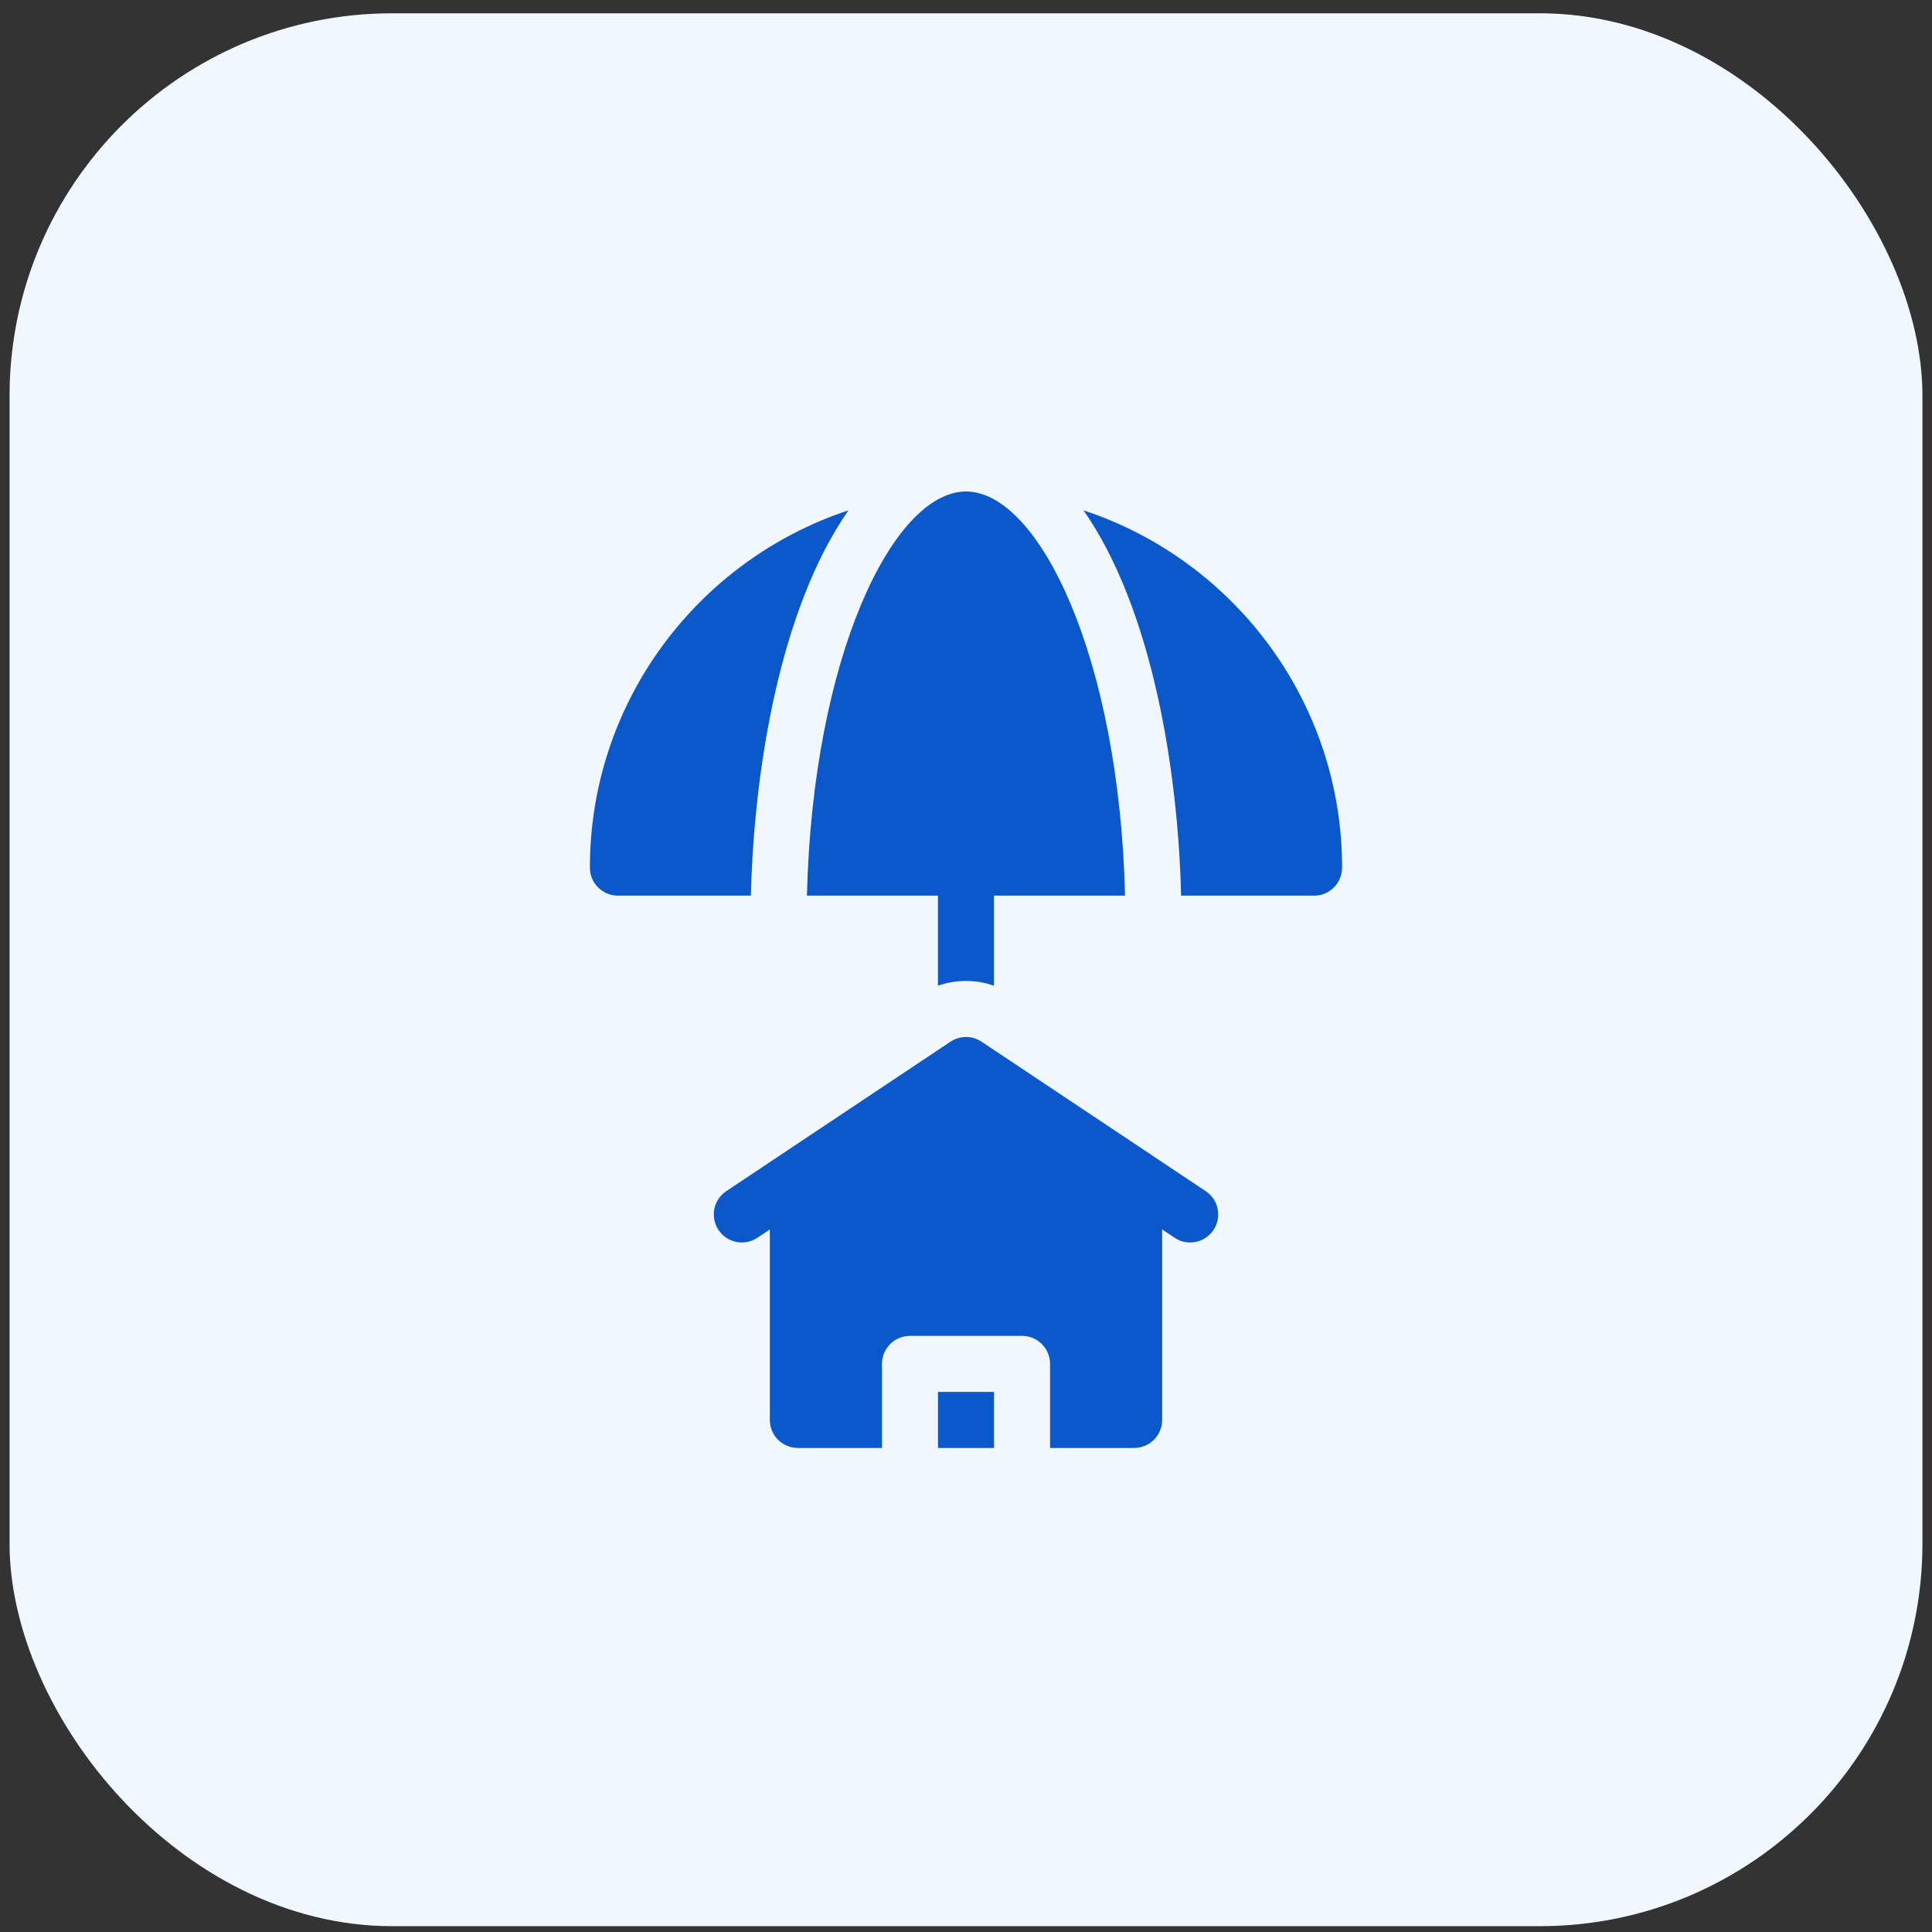
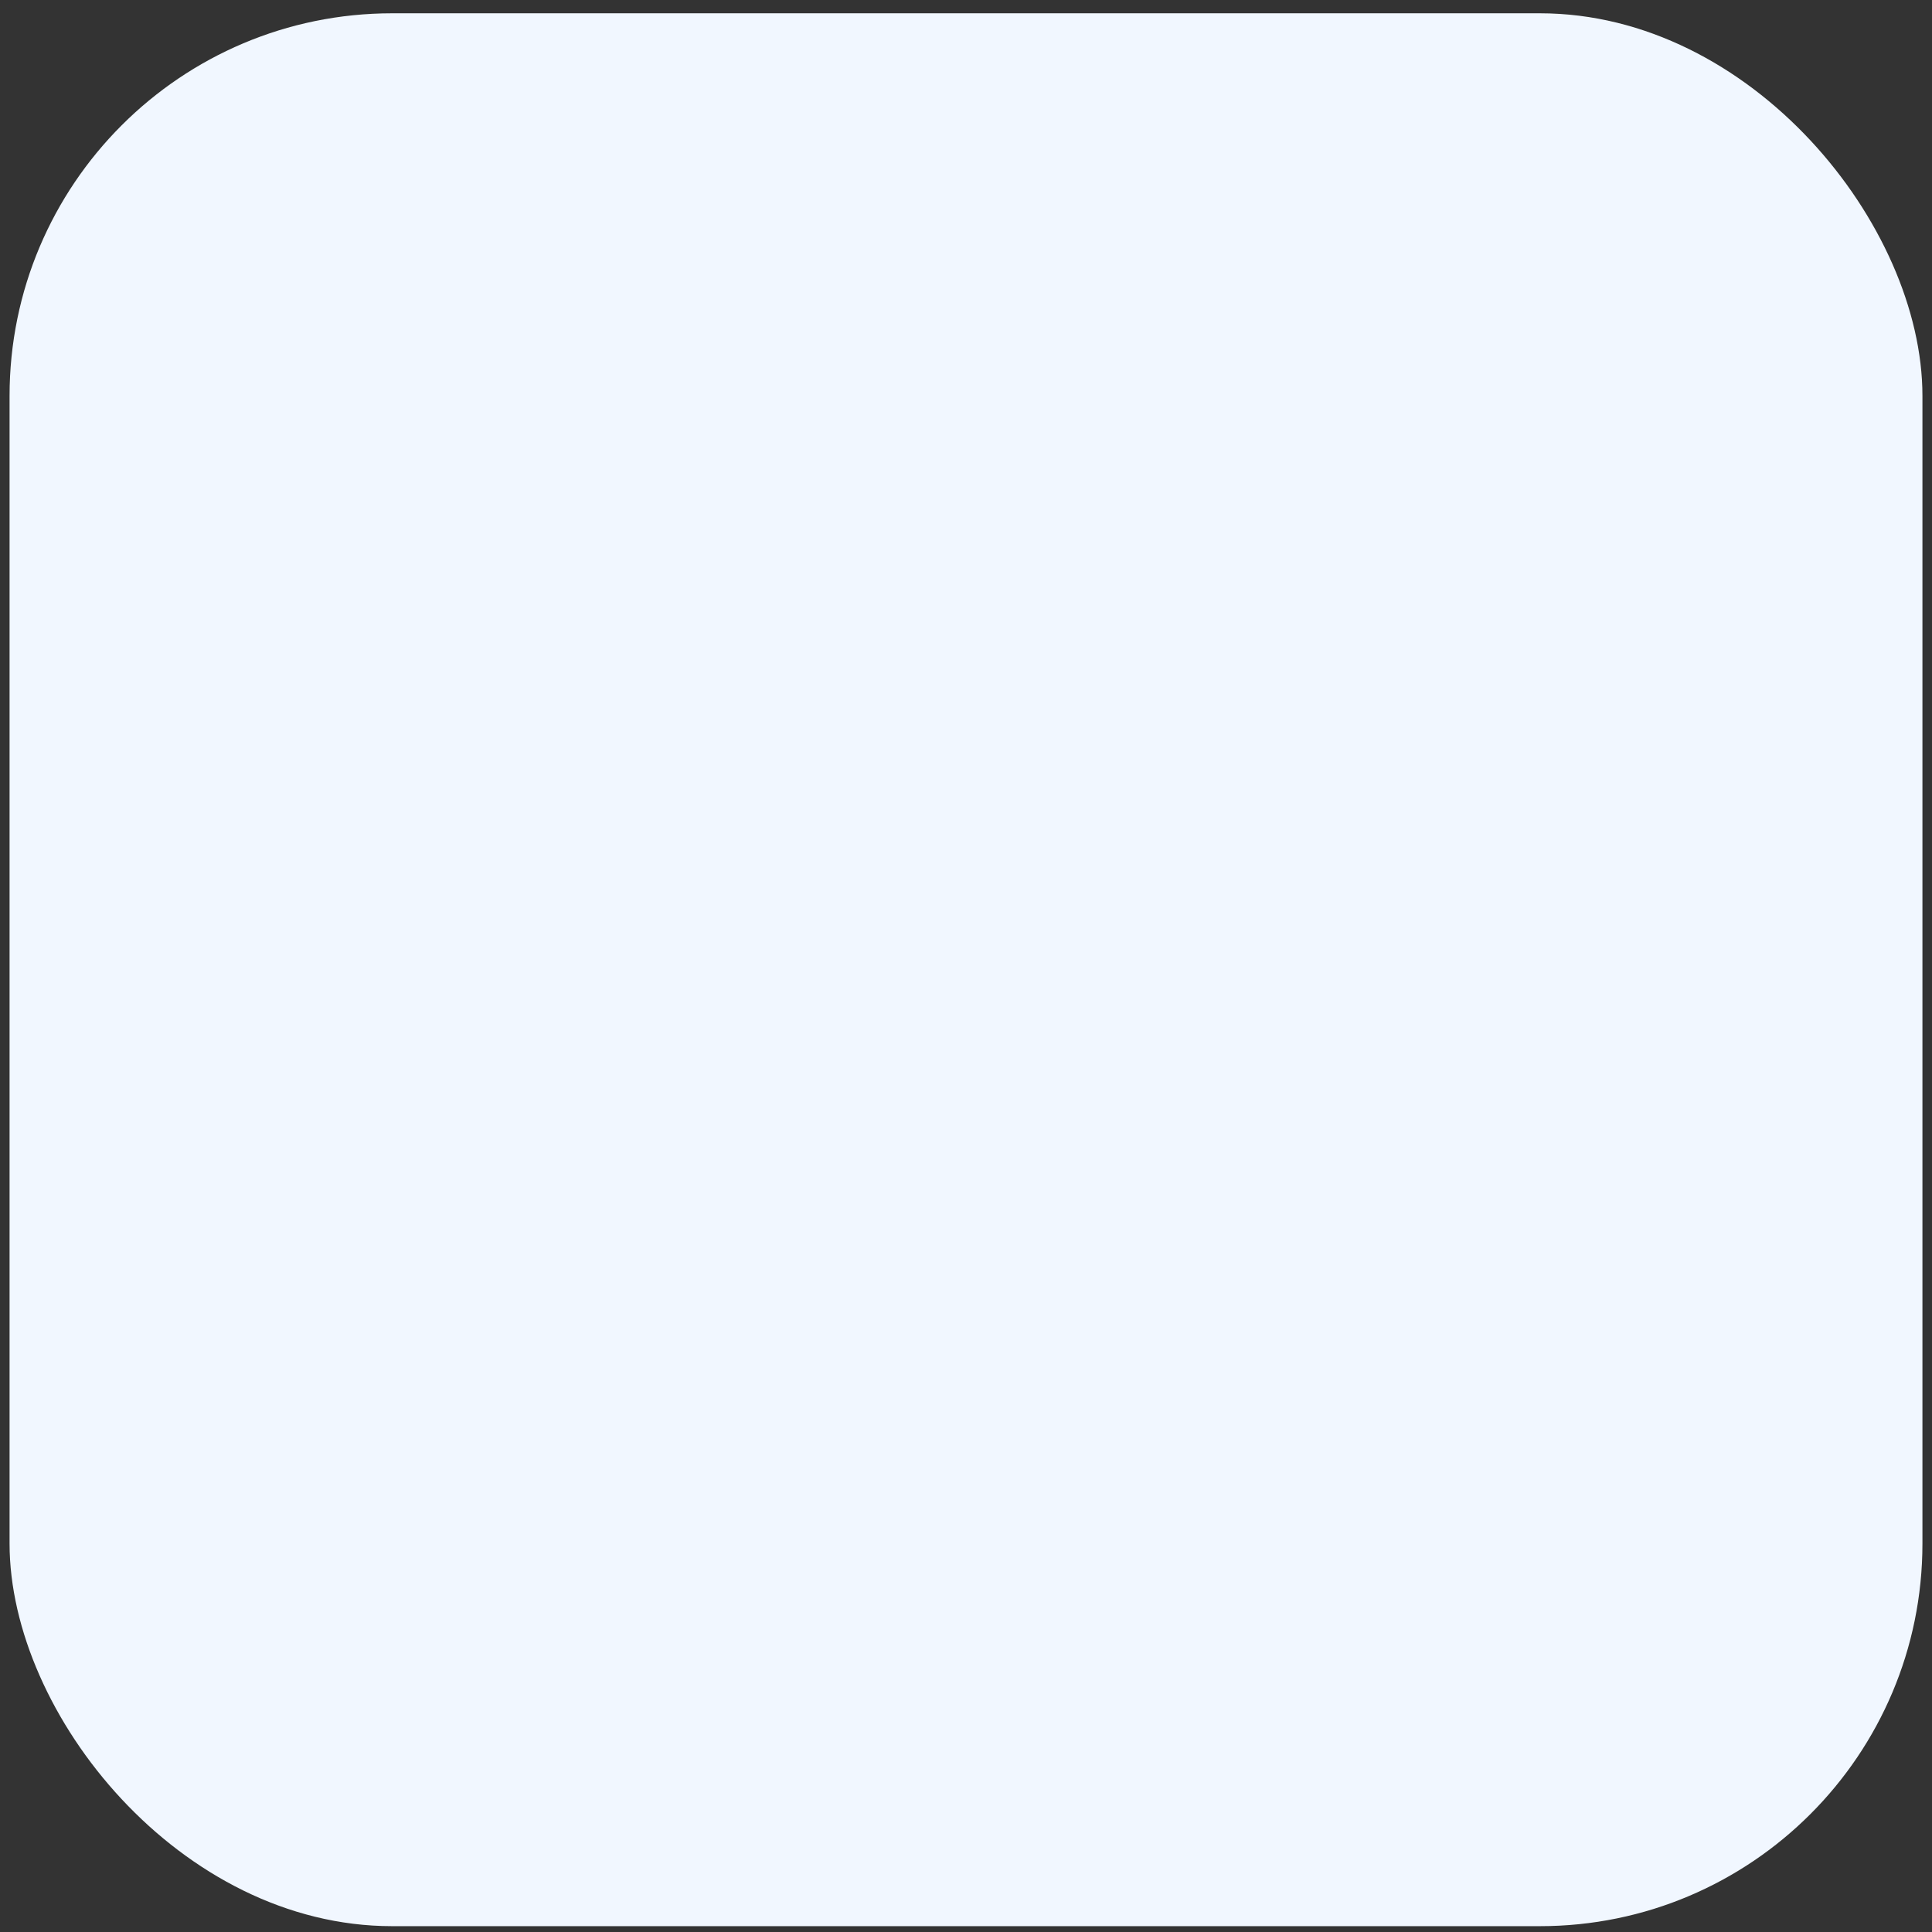
<svg xmlns="http://www.w3.org/2000/svg" width="101" height="101" viewBox="0 0 101 101" fill="none">
  <rect x="0" y="0" width="101" height="101" fill="#333333" stroke="none" />
  <rect x="0.5" y="0.695" width="100" height="100" rx="20" fill="#F1F7FF" />
  <g clip-path="url(#clip0_306_262)">
    <path d="M49.035 72.766H51.965V75.695H49.035V72.766Z" fill="#0A58CA" />
    <path d="M63.032 62.27L51.313 54.457C50.821 54.129 50.18 54.129 49.688 54.457L37.969 62.27C37.296 62.718 37.114 63.628 37.563 64.301C38.011 64.974 38.921 65.156 39.594 64.707L40.246 64.272V74.231C40.246 75.04 40.902 75.695 41.711 75.695H46.106V71.301C46.106 70.492 46.762 69.836 47.571 69.836H53.43C54.239 69.836 54.895 70.492 54.895 71.301V75.695H59.289C60.099 75.695 60.754 75.04 60.754 74.231V64.272L61.407 64.707C62.079 65.155 62.988 64.975 63.438 64.301C63.887 63.628 63.705 62.718 63.032 62.27Z" fill="#0A58CA" />
-     <path d="M56.645 26.68C60.27 31.882 61.592 40.397 61.745 46.822H68.697C69.505 46.822 70.161 46.166 70.161 45.357C70.161 36.661 64.486 29.266 56.645 26.68Z" fill="#0A58CA" />
-     <path d="M44.355 26.68C36.514 29.266 30.838 36.661 30.838 45.357C30.838 46.166 31.494 46.822 32.303 46.822H39.255C39.407 40.409 40.726 31.887 44.355 26.68Z" fill="#0A58CA" />
+     <path d="M56.645 26.68H68.697C69.505 46.822 70.161 46.166 70.161 45.357C70.161 36.661 64.486 29.266 56.645 26.68Z" fill="#0A58CA" />
    <path d="M49.034 46.821V51.532C49.966 51.203 51.002 51.192 51.964 51.532V46.821H58.815C58.508 34.348 54.329 25.765 50.546 25.695C50.541 25.695 50.57 25.695 50.453 25.695C46.67 25.765 42.49 34.348 42.184 46.821H49.034Z" fill="#0A58CA" />
  </g>
  <defs>
    <clipPath id="clip0_306_262">
-       <rect width="50" height="50" fill="white" transform="translate(25.5 25.695)" />
-     </clipPath>
+       </clipPath>
  </defs>
</svg>